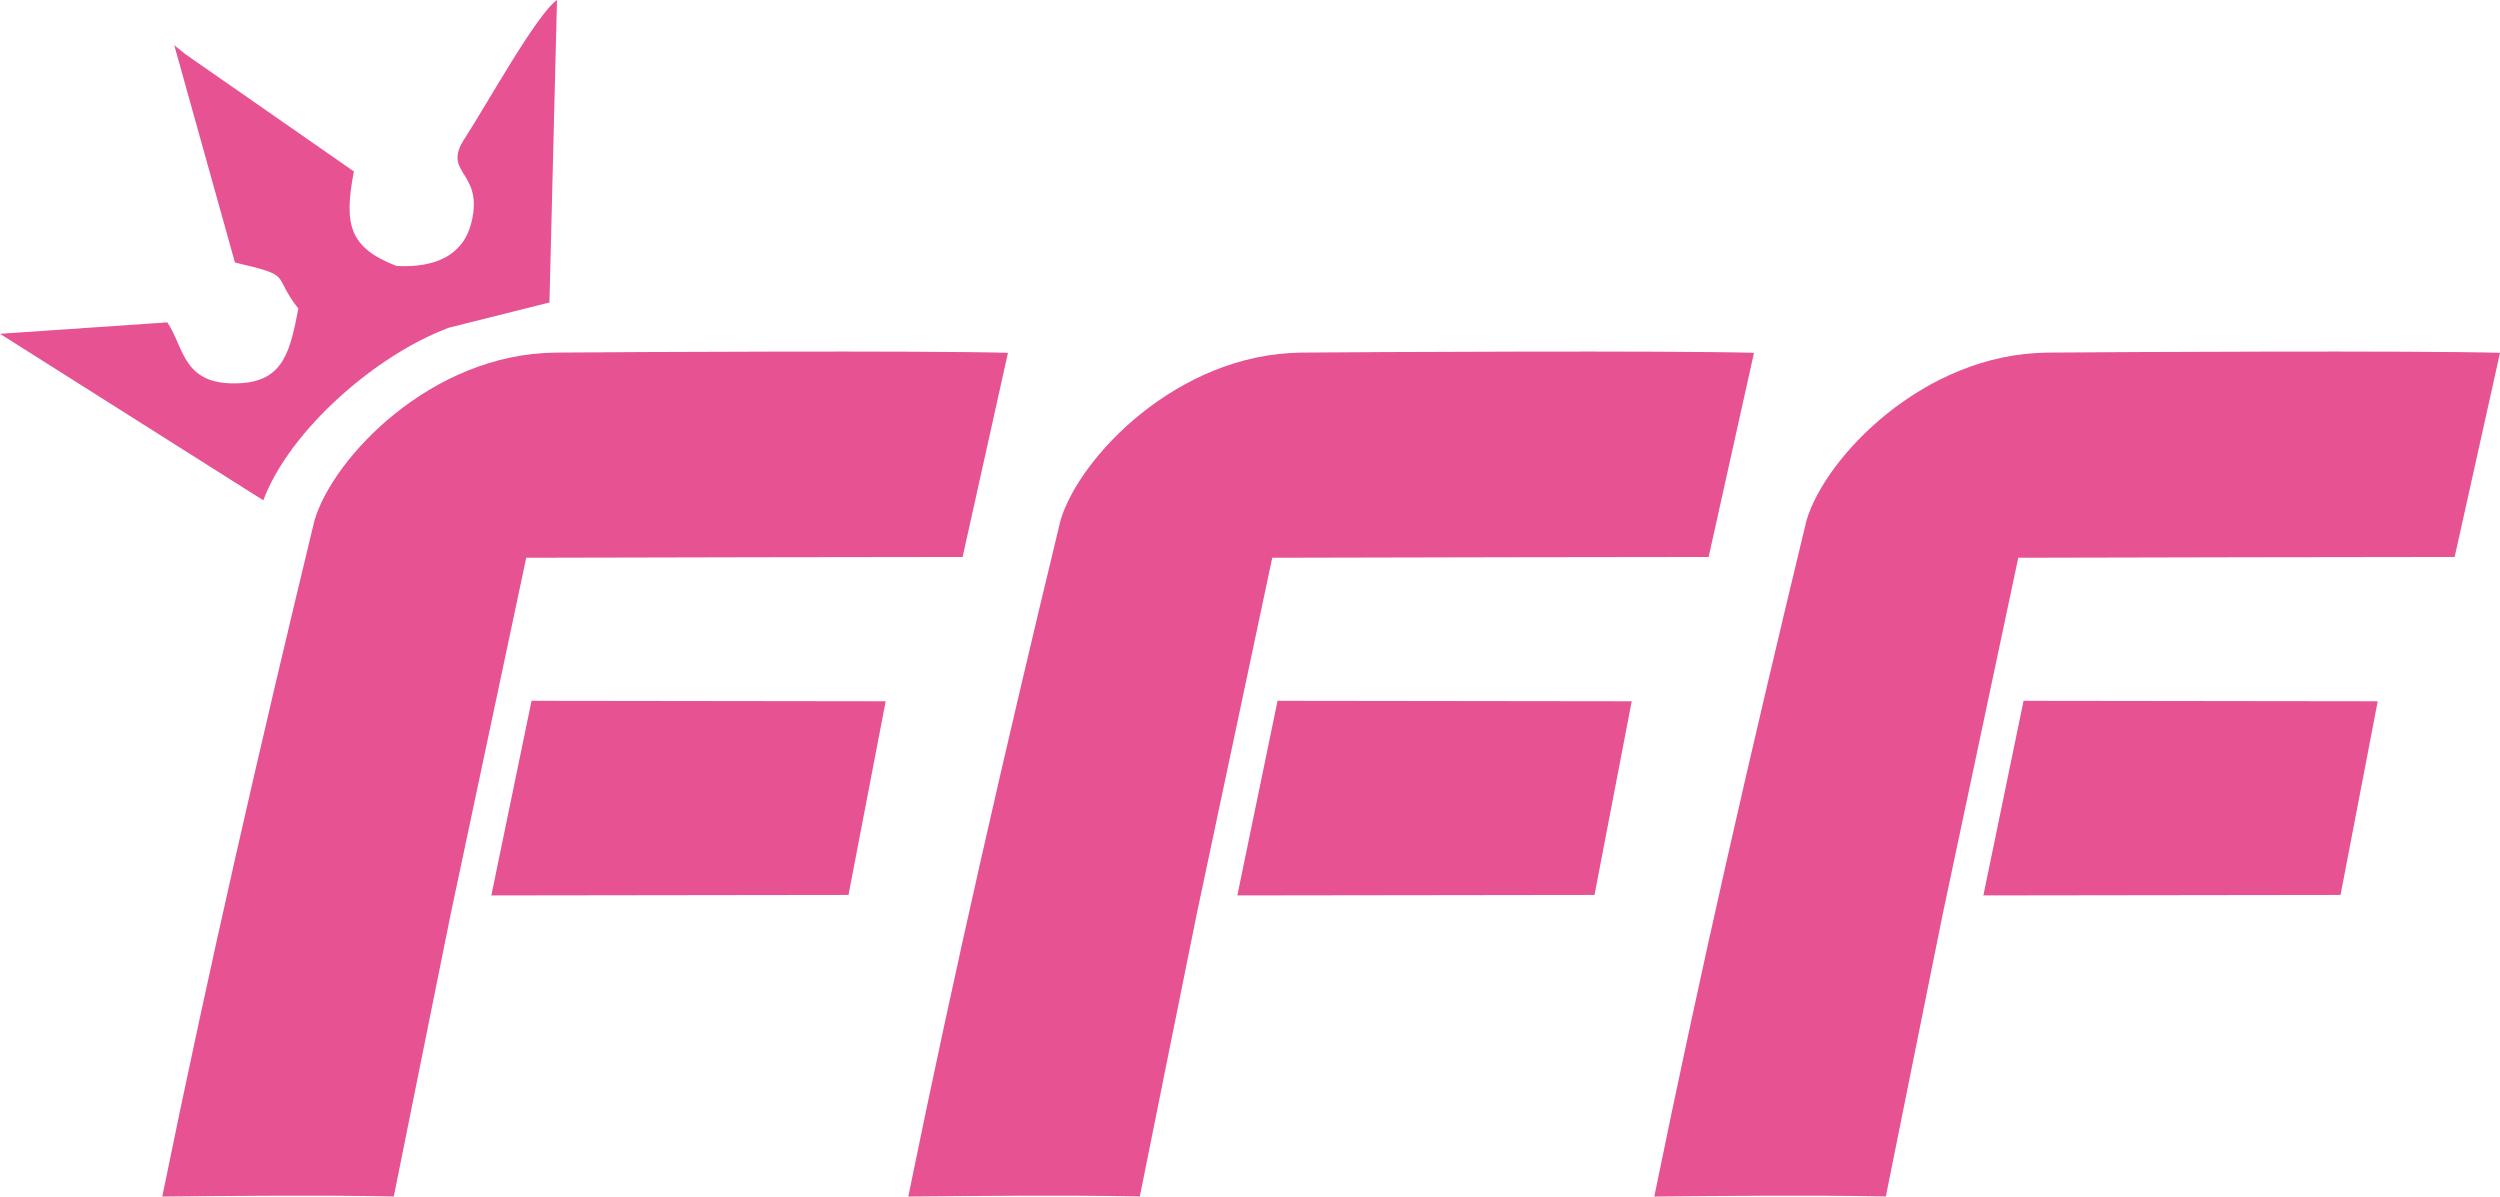
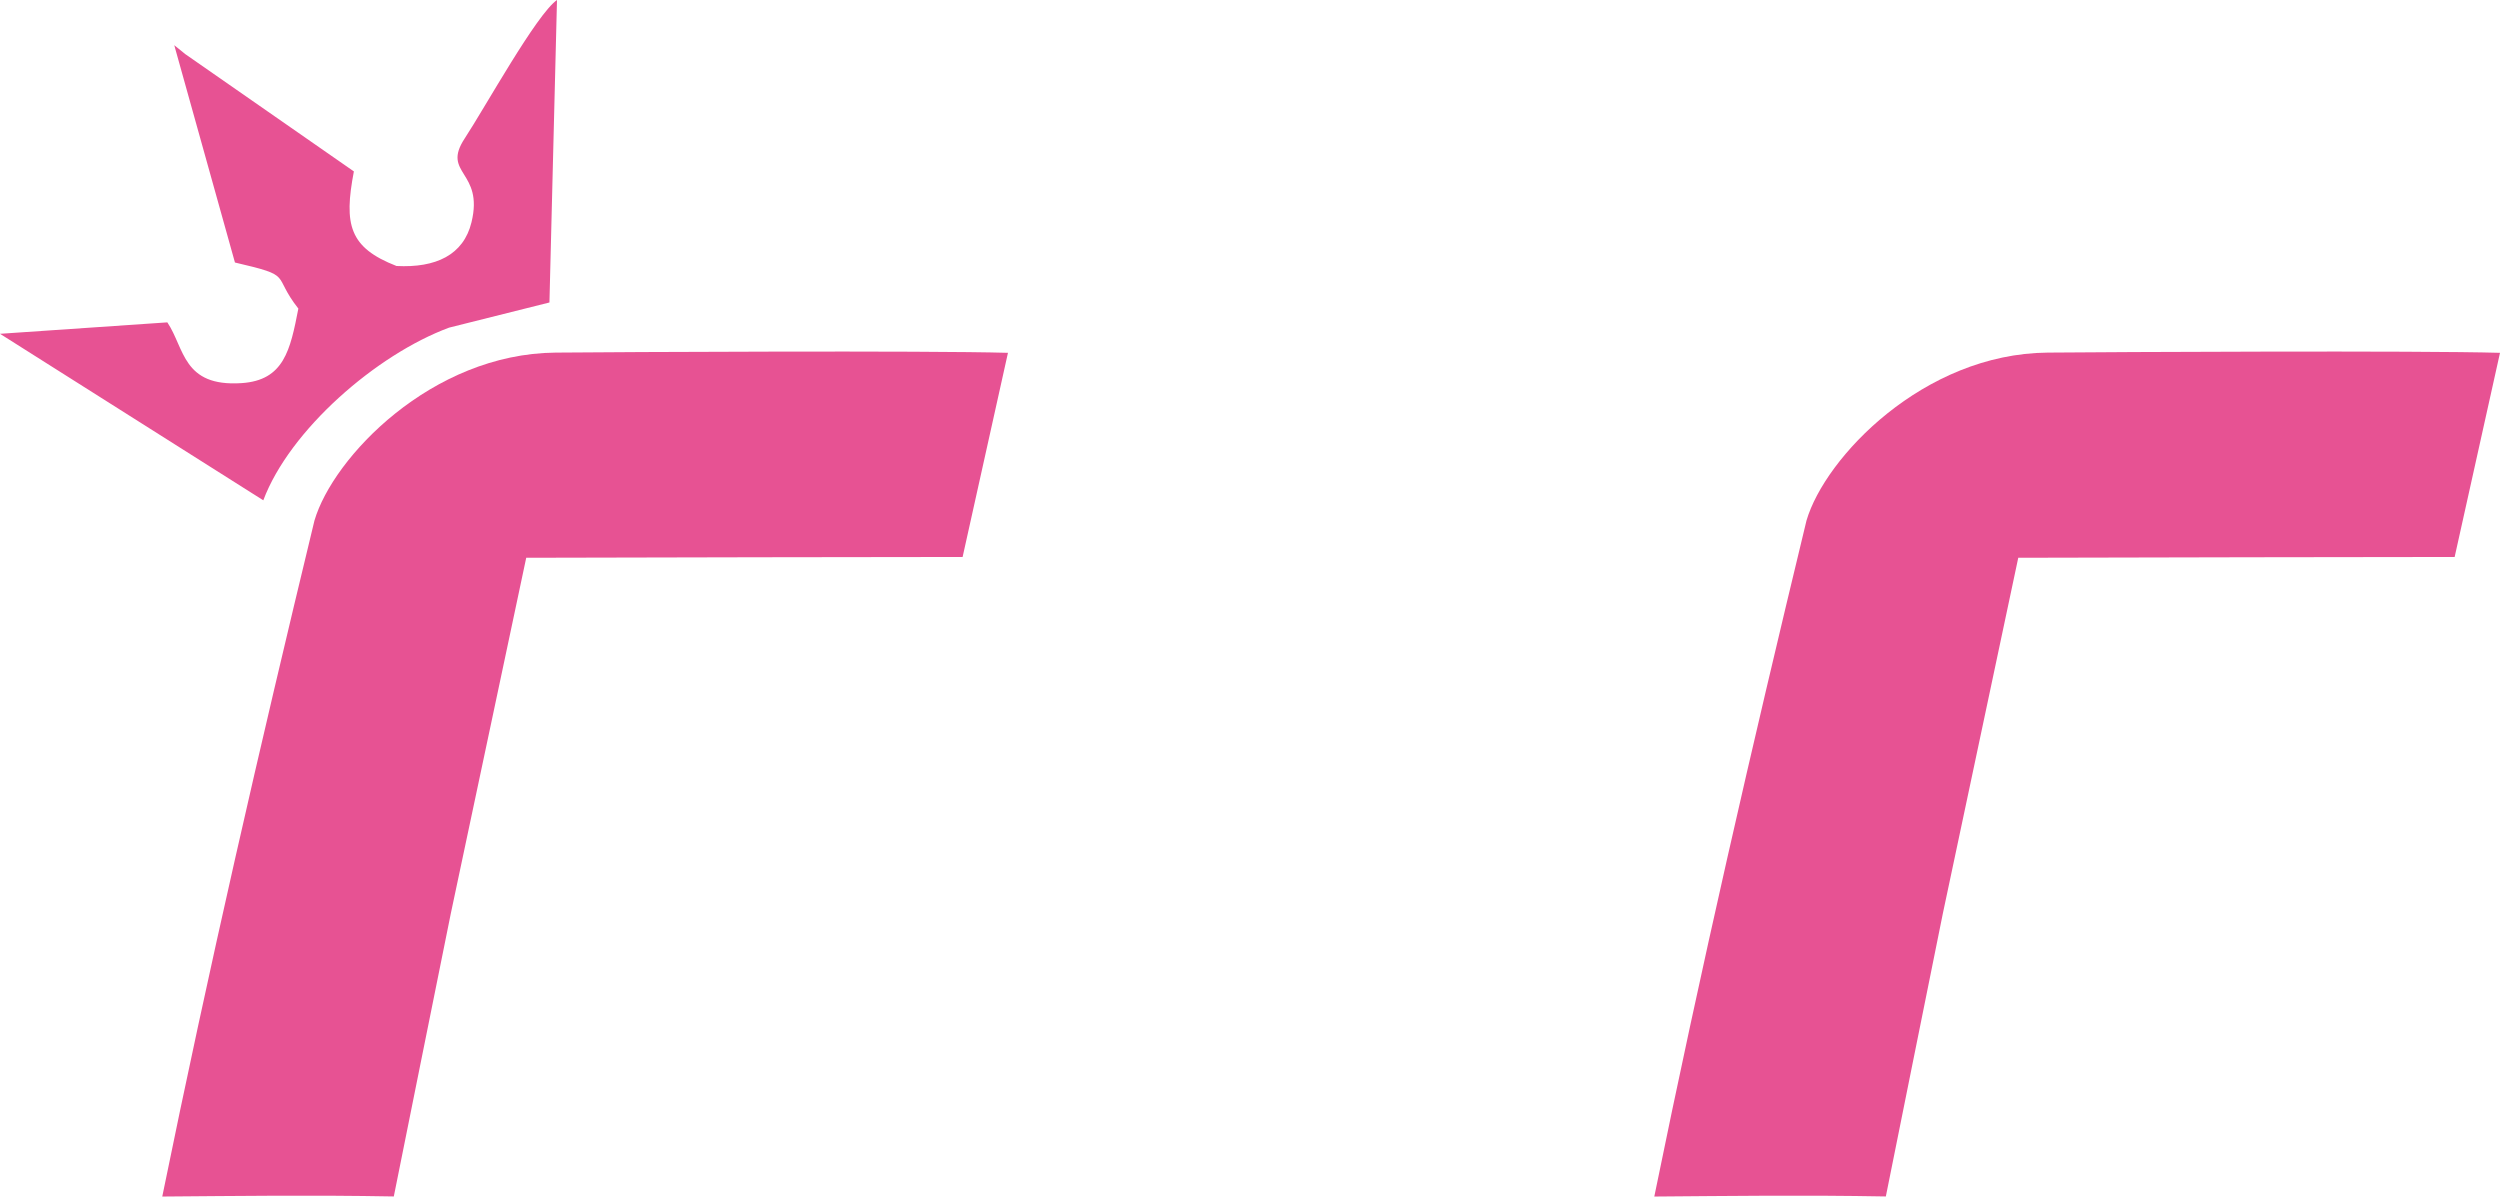
<svg xmlns="http://www.w3.org/2000/svg" xml:space="preserve" width="338.807" height="162.158" style="shape-rendering:geometricPrecision;text-rendering:geometricPrecision;image-rendering:optimizeQuality;fill-rule:evenodd;clip-rule:evenodd" viewBox="0 0 3008.19 1439.77">
  <defs>
    <style>.fil0{fill:#e75293}</style>
  </defs>
  <g id="Слой_x0020_1">
    <path d="m223.16 65.29-13.48-10.91 73.02 261.49c72.14 16.75 43.53 13.76 76.3 55.46-9.72 50-17.31 86.36-68.46 89.68-70.85 4.6-68.32-42.06-89.19-73.12L0 401.66l316.82 200.36c31.64-84.44 135.99-175.37 223.59-207.79l120.72-30.26L670.22 0c-24.58 17-86.35 128.91-111.15 166.71-28.12 42.87 23.37 38.69 8.26 100.75-9.59 39.43-42.97 55.04-90.23 52.6-56.8-22.14-63.6-49.49-51.29-113.8L223.17 65.28z" class="fil0" />
    <g id="_2224424726368">
-       <path d="m591.2 1077.45 429.76-.57 44.76-233.07-426.13-.55z" class="fil0" />
      <path d="M195.24 1439.77c90.57-.67 179.18-1.91 278.61-.1 15.93-80.3 46.69-231.17 68.64-340.69l90.7-427.83c72.24-.37 503.15-.96 525.09-.95l54.57-245.65c-98.32-2.84-465.72-.98-544.41-.27-149.23 1.36-267.81 126.17-290.08 202.11-66.27 274.37-126.67 536.65-183.12 813.37z" class="fil0" />
    </g>
    <g id="_2224424726080">
-       <path d="m1488.87 1077.45 429.76-.57 44.76-233.07-426.14-.55z" class="fil0" />
-       <path d="M1092.91 1439.77c90.57-.67 179.18-1.91 278.61-.1 15.93-80.3 46.69-231.17 68.64-340.69l90.7-427.83c72.24-.37 503.15-.96 525.09-.95l54.57-245.65c-98.32-2.84-465.72-.98-544.41-.27-149.23 1.36-267.81 126.17-290.08 202.11-66.27 274.37-126.67 536.65-183.12 813.37z" class="fil0" />
-     </g>
+       </g>
    <g id="_2224424730928">
-       <path d="m2386.54 1077.45 429.76-.57 44.75-233.07-426.13-.55z" class="fil0" />
      <path d="M1990.58 1439.77c90.57-.67 179.18-1.91 278.61-.1 15.93-80.3 46.69-231.17 68.64-340.69l90.7-427.83c72.24-.37 503.15-.96 525.09-.95l54.57-245.65c-98.32-2.84-465.72-.98-544.41-.27-149.23 1.36-267.81 126.17-290.08 202.11-66.27 274.37-126.67 536.65-183.12 813.37z" class="fil0" />
    </g>
  </g>
</svg>